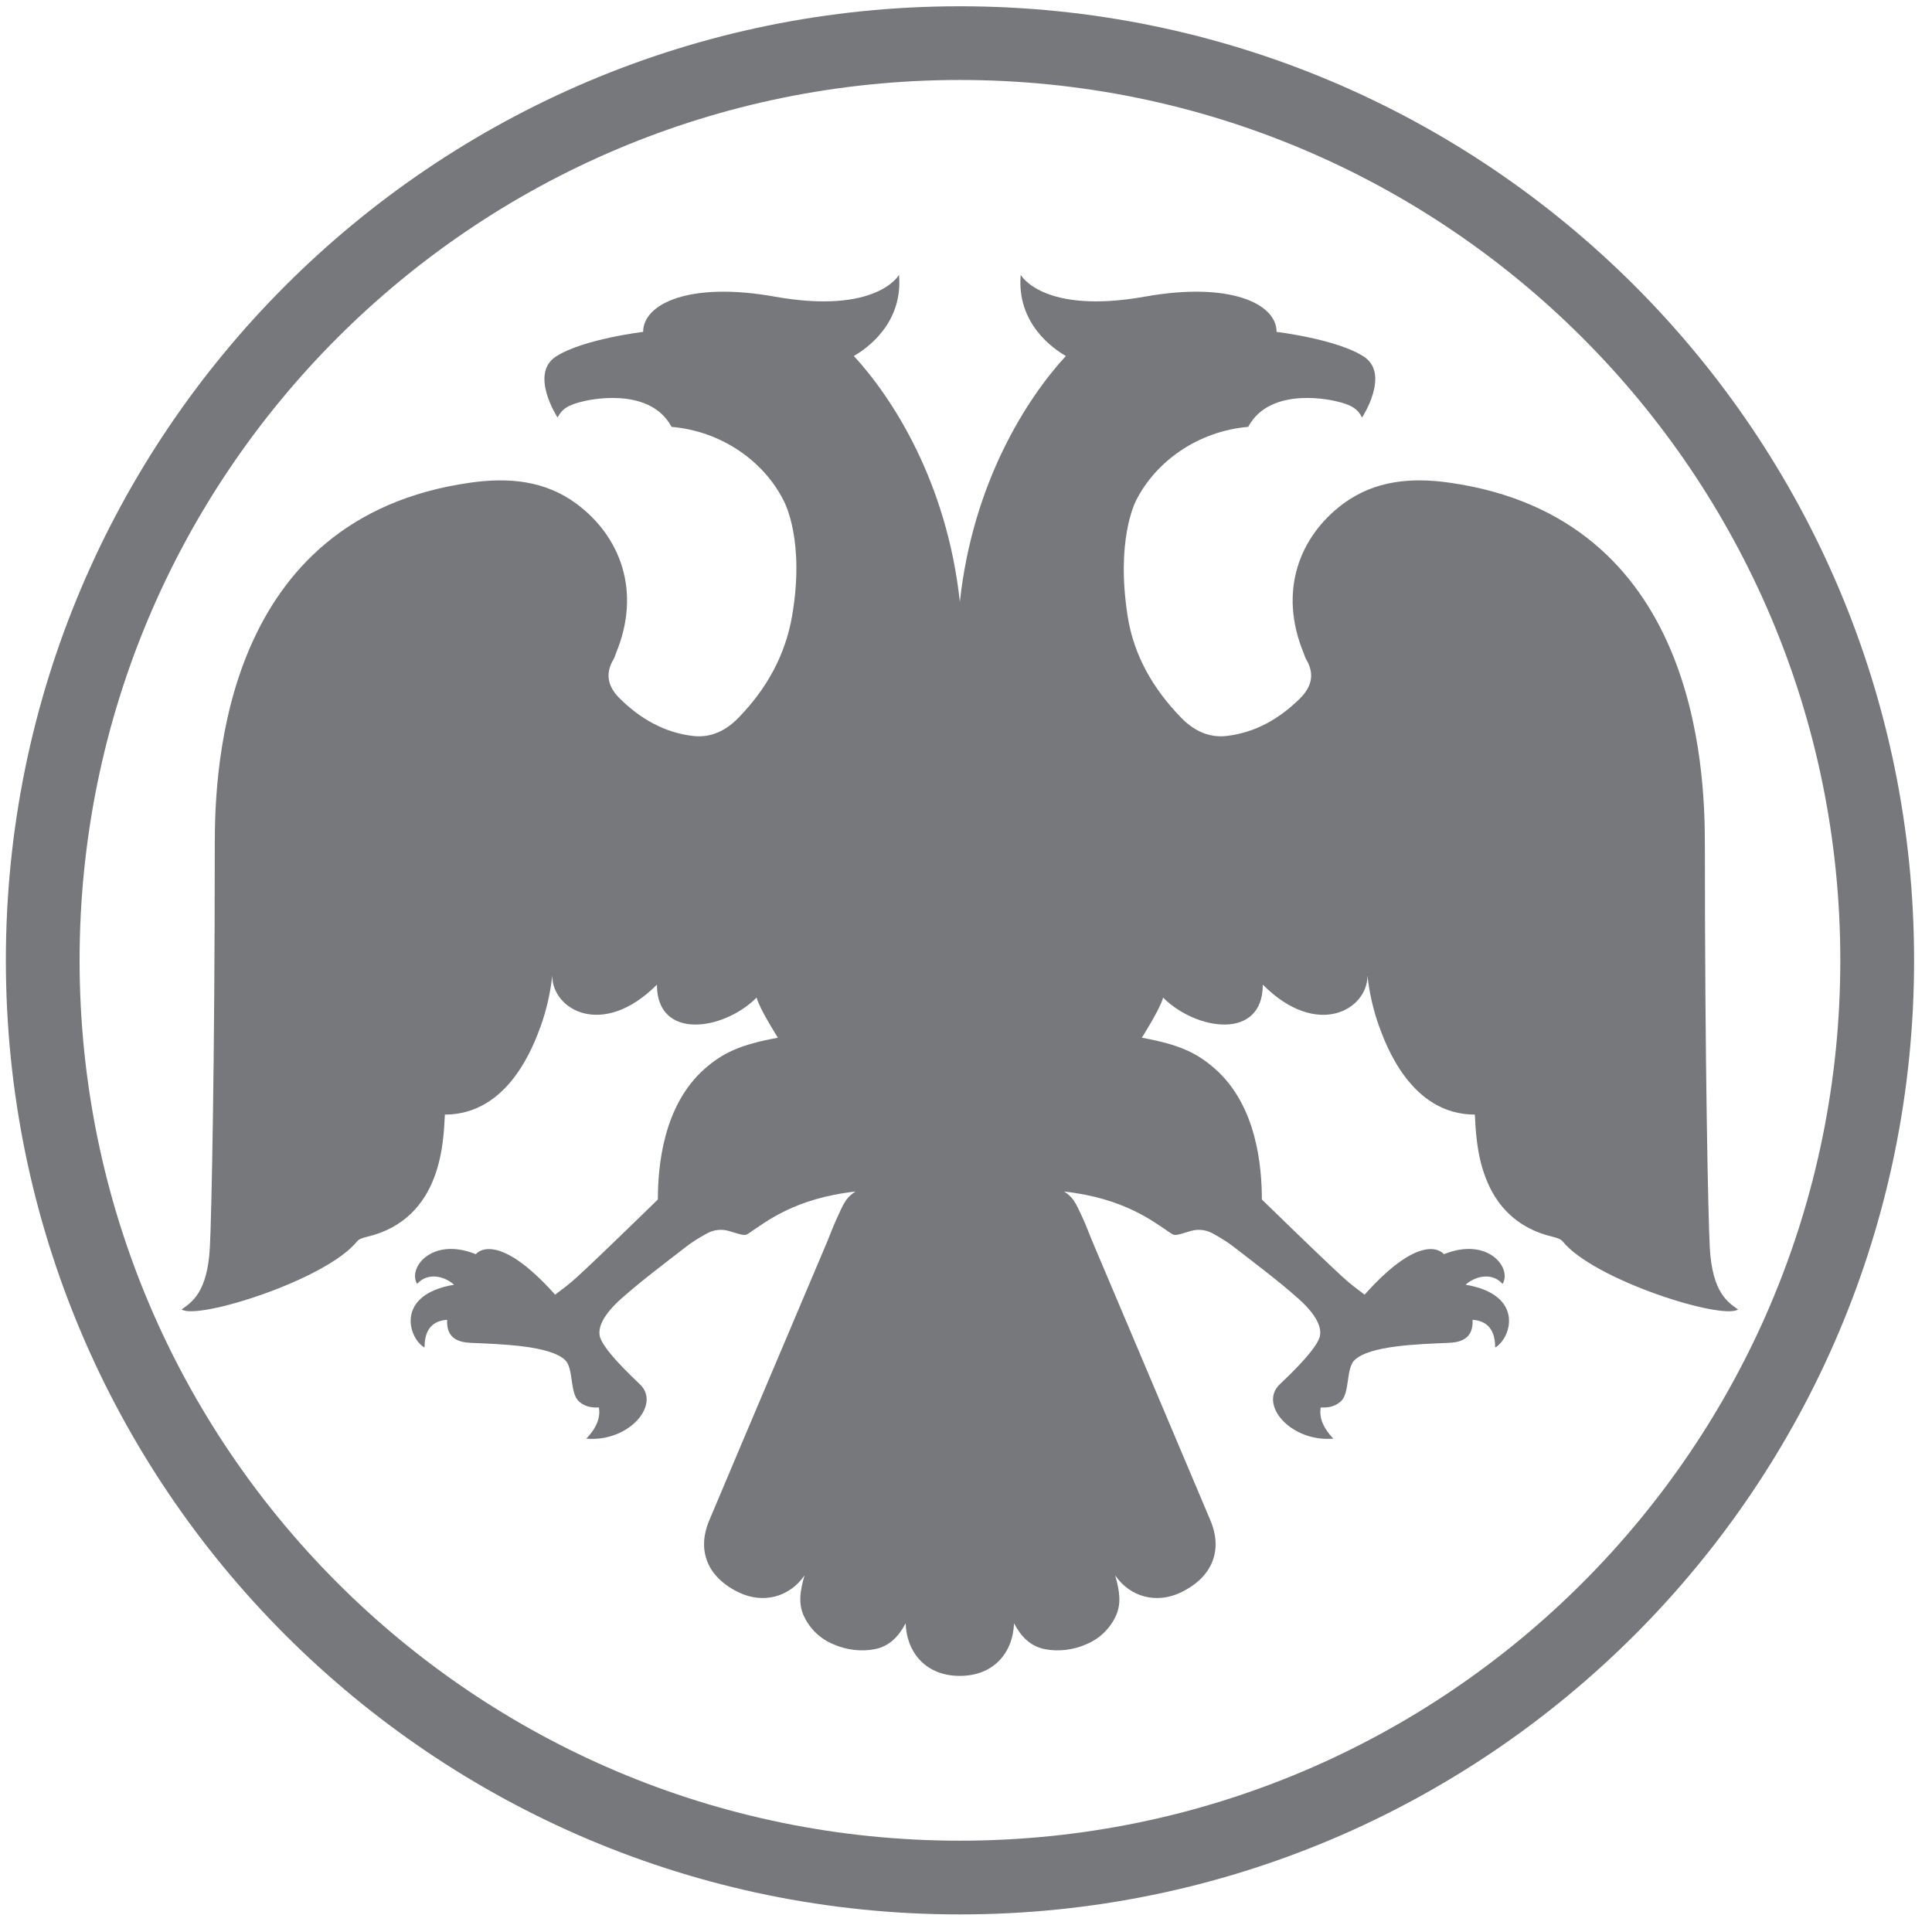
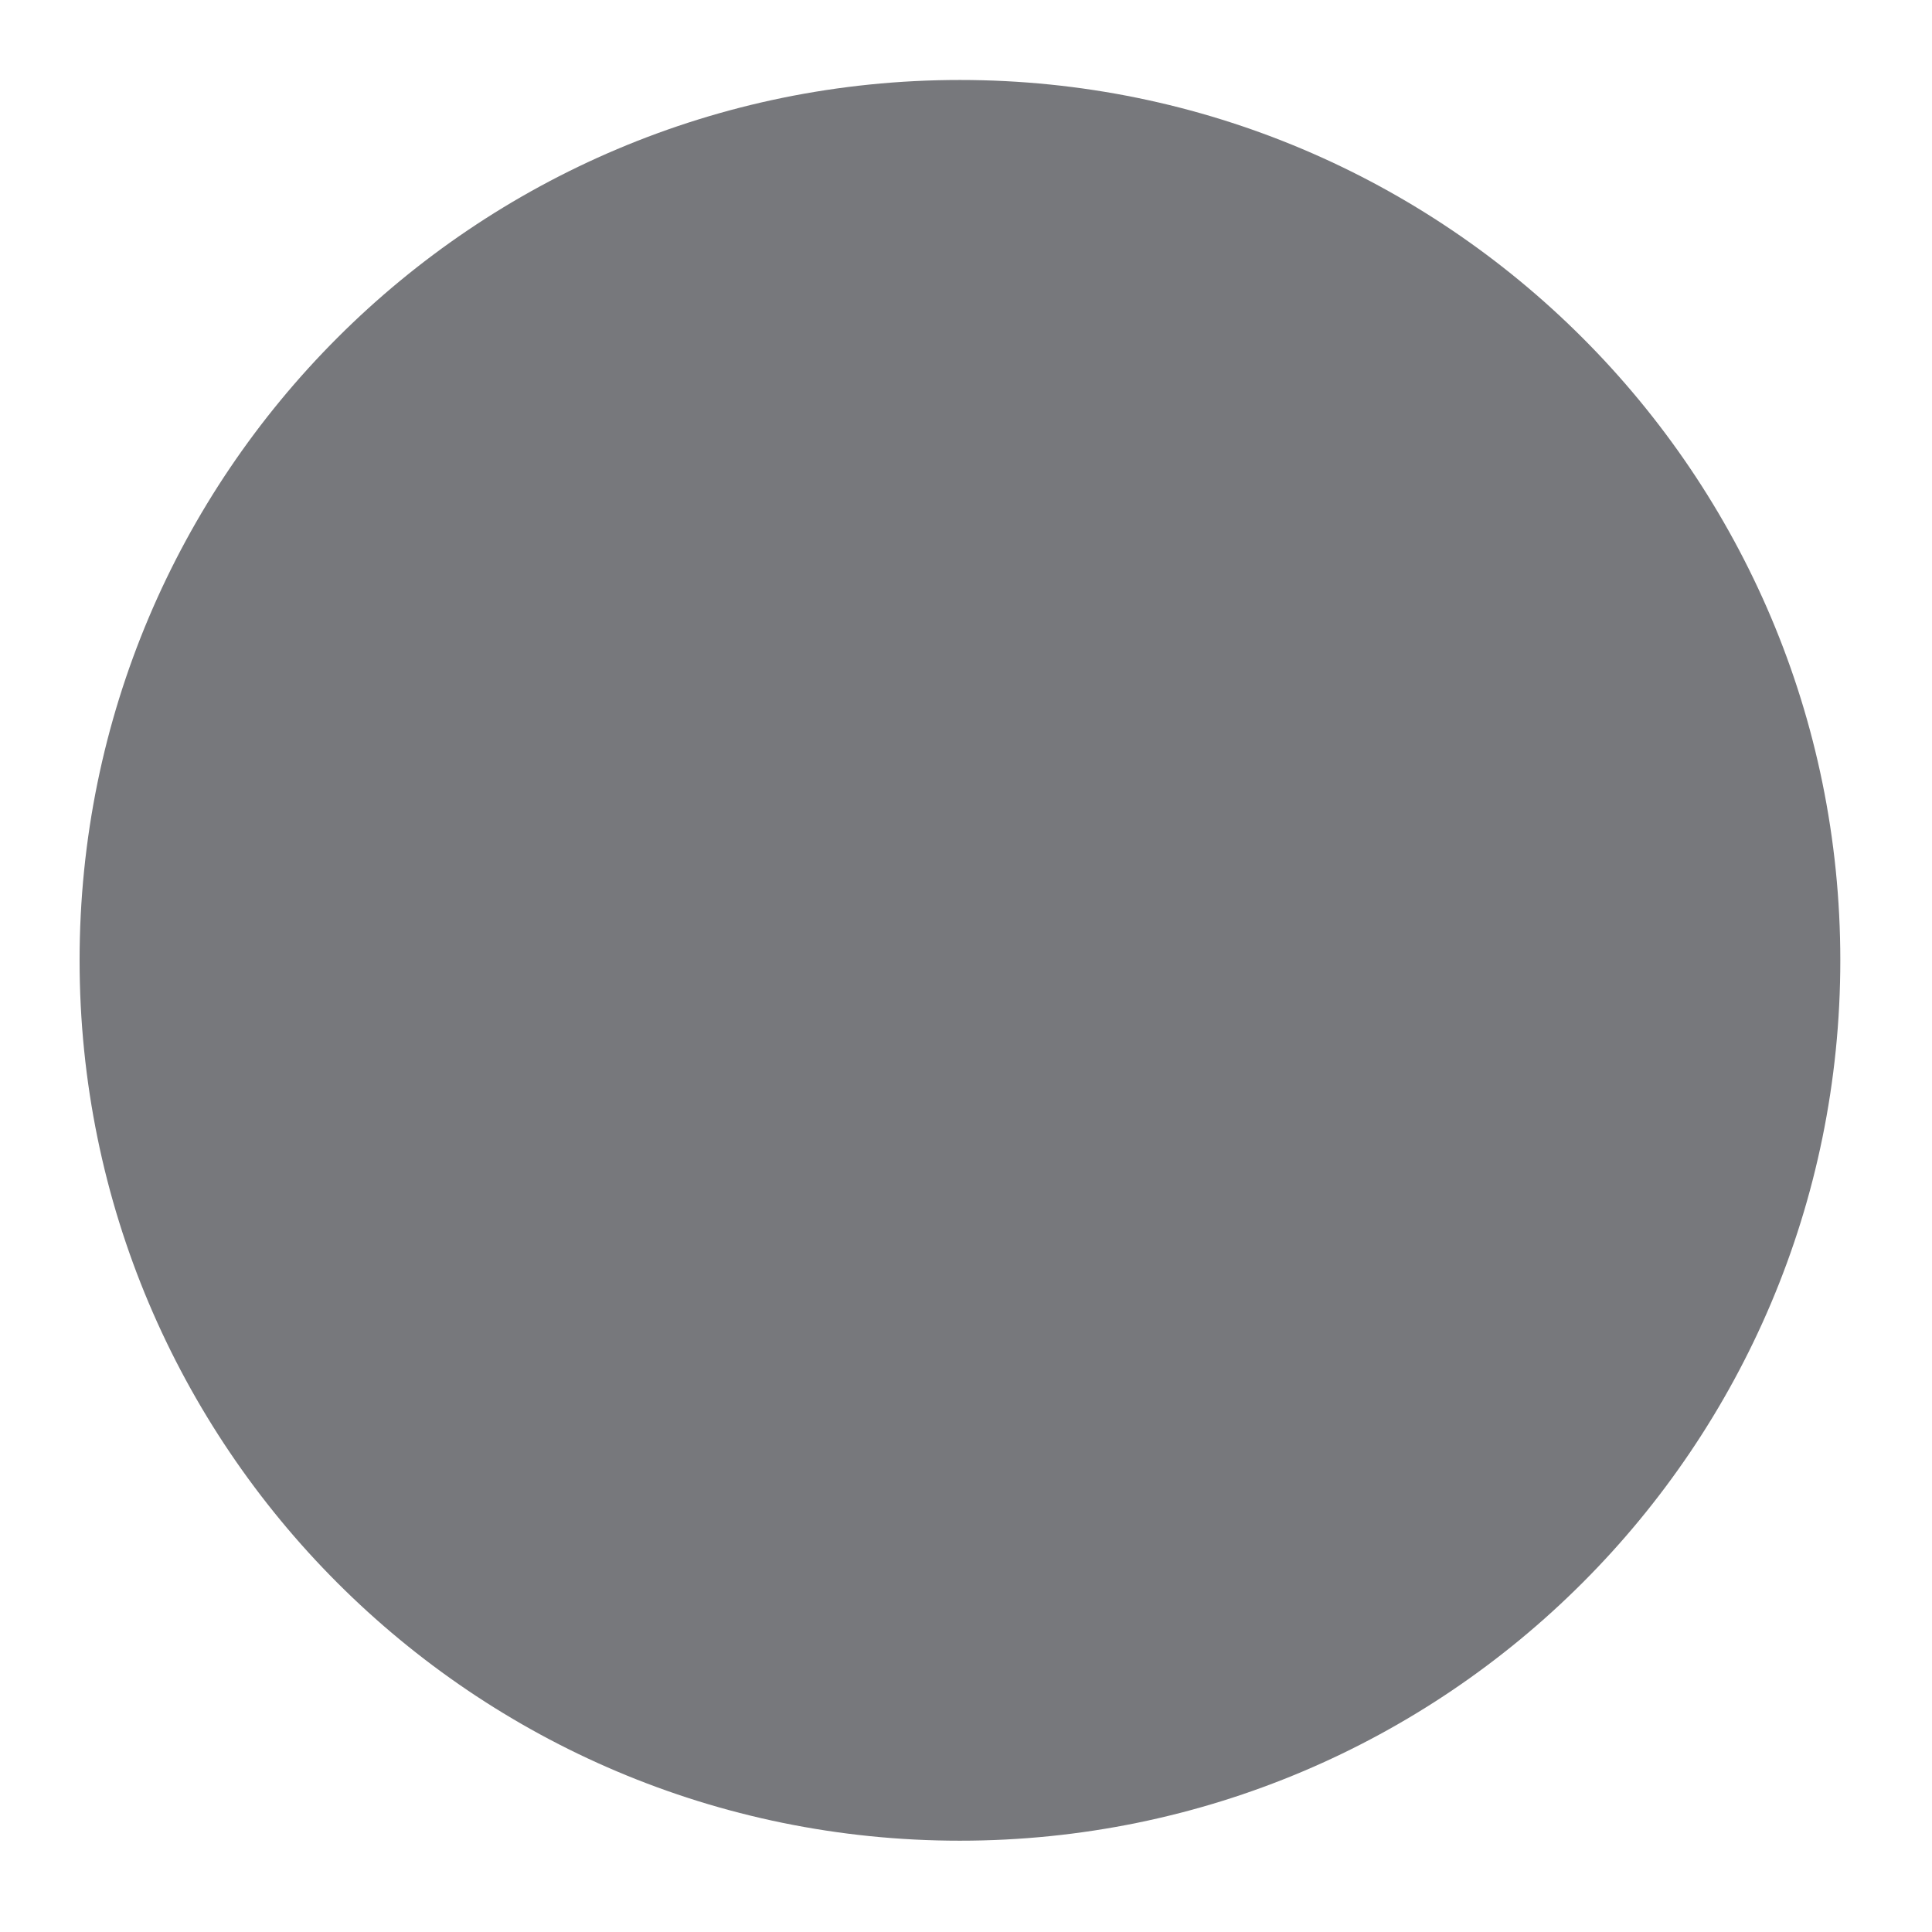
<svg xmlns="http://www.w3.org/2000/svg" fill="none" height="81" viewBox="0 0 81 81" width="81">
  <g fill="#77787c">
-     <path d="m40.242.263c-22.088 0-39.996 17.911-39.996 39.999 0 22.091 17.908 40.001 39.996 40.001 22.099 0 40.007-17.911 40.007-40.001 0-22.088-17.908-39.999-40.007-39.999zm0 76.909c-20.386 0-36.905-16.525-36.905-36.911 0-20.386 16.519-36.908 36.905-36.908 20.392 0 36.914 16.522 36.914 36.908 0 20.386-16.522 36.911-36.914 36.911" />
-     <path clip-rule="evenodd" d="m40.242 70.263c1.383 0 2.221-.931 2.272-2.204.302.573.694.962 1.284 1.081.579.116 1.205.034 1.736-.2.539-.219.978-.63 1.231-1.154.263-.536.175-1.092-.011-1.736.649.937 1.753 1.18 2.721.728 1.329-.621 1.815-1.75 1.27-3.04-1.643-3.901-3.274-7.73-4.922-11.631-.15-.353-.277-.714-.443-1.067-.144-.31-.243-.539-.378-.731-.105-.141-.236-.261-.387-.353 2.549.282 3.773 1.287 4.451 1.733.178.119.169.136.858-.079.151-.045.31-.059.467-.042.157.017.309.065.447.141.308.172.624.358.892.57.917.714 1.849 1.403 2.712 2.173.404.358.985.977.903 1.527-.065.519-1.318 1.708-1.691 2.06-.889.844.454 2.424 2.249 2.278-.48-.502-.593-.928-.533-1.307.181-.003.522.031.844-.257.387-.35.212-1.377.573-1.727.629-.615 2.692-.672 3.929-.725.516-.02 1.061-.161 1.022-.968.785.054.948.638.948 1.163.672-.384 1.253-2.213-1.239-2.633.421-.378 1.118-.522 1.55-.034.404-.672-.618-1.99-2.464-1.245.003-.008-.827-1.098-3.322 1.696-.313-.237-.627-.469-.912-.734-.962-.881-3.395-3.257-3.395-3.257 0-1.338-.2-3.929-1.967-5.481-.753-.66-1.47-1.01-3.065-1.301 0 0 .77-1.208.892-1.682 1.389 1.389 4.18 1.804 4.18-.542 2.275 2.28 4.389 1.053 4.389-.378.071.697.248 1.465.485 2.122.285.765 1.327 3.703 4.016 3.703.062 1.019.068 4.38 3.282 5.128.136.037.313.082.401.189 1.295 1.612 6.692 3.311 7.352 2.853-.42-.299-1.081-.697-1.185-2.594-.068-1.25-.206-7.742-.206-16.889 0-3.234-.347-13.72-10.714-15.181-1.572-.223-3.119-.104-4.459.892-1.823 1.36-2.721 3.658-1.648 6.254.034.093.062.186.11.268.364.618.217 1.154-.257 1.626-.866.858-1.874 1.439-3.088 1.581-.768.087-1.4-.248-1.908-.773-1.163-1.197-1.981-2.602-2.238-4.259-.491-3.155.299-4.719.344-4.818.844-1.691 2.636-2.932 4.711-3.11.951-1.778 3.68-1.075 3.68-1.075.683.15.923.347 1.095.683 0 0 1.197-1.826.068-2.557-1.126-.731-3.652-1.033-3.652-1.033 0-1.188-1.964-2.114-5.515-1.479-4.293.765-5.213-.912-5.213-.912-.178 2.055 1.389 3.113 1.894 3.401-1.629 1.767-3.903 5.298-4.445 10.307-.542-5.01-2.817-8.54-4.445-10.307.502-.288 2.072-1.346 1.894-3.401 0 0-.923 1.677-5.216.912-3.548-.635-5.512.291-5.512 1.479 0 0-2.526.302-3.655 1.033-1.126.731.068 2.557.068 2.557.175-.336.415-.533 1.098-.683 0 0 2.729-.703 3.68 1.075 2.074.178 3.867 1.42 4.71 3.11.045.099.883 1.677.344 4.818-.285 1.654-1.075 3.062-2.238 4.259-.508.525-1.14.861-1.908.773-1.214-.141-2.221-.723-3.088-1.581-.474-.471-.621-1.008-.257-1.626.048-.082.076-.175.11-.268 1.073-2.597.175-4.894-1.648-6.254-1.341-.996-2.887-1.115-4.459-.892-10.367 1.462-10.716 11.947-10.716 15.181 0 9.147-.138 15.639-.206 16.889-.104 1.897-.765 2.292-1.185 2.594.663.457 6.057-1.239 7.355-2.853.087-.107.265-.155.401-.189 3.215-.751 3.22-4.109 3.282-5.128 2.69 0 3.731-2.938 4.016-3.703.237-.658.415-1.425.485-2.122 0 1.431 2.114 2.656 4.389.378 0 2.345 2.791 1.933 4.18.542.121.474.892 1.682.892 1.682-1.595.291-2.312.641-3.068 1.301-1.764 1.555-1.964 4.146-1.964 5.481 0 0-2.433 2.379-3.395 3.257-.285.265-.598.497-.912.734-2.495-2.791-3.328-1.705-3.322-1.696-1.846-.745-2.868.573-2.464 1.245.429-.488 1.129-.344 1.549.034-2.492.418-1.913 2.249-1.239 2.633 0-.528.161-1.112.948-1.163-.04.807.505.948 1.022.968 1.233.054 3.297.11 3.929.725.358.35.183 1.377.573 1.727.322.288.663.254.841.257.059.378-.051.804-.531 1.307 1.795.15 3.138-1.434 2.249-2.278-.373-.353-1.629-1.544-1.691-2.06-.082-.55.499-1.168.903-1.527.864-.768 1.795-1.459 2.712-2.173.268-.212.584-.401.892-.57.138-.076.29-.124.447-.141.157-.017.316-.003.467.042.689.214.68.198.858.079.674-.446 1.902-1.454 4.451-1.733-.151.091-.284.211-.39.353-.135.189-.231.418-.375.731-.167.353-.294.714-.443 1.067-1.648 3.901-3.28 7.73-4.922 11.631-.545 1.29-.059 2.419 1.27 3.04.968.452 2.072.209 2.721-.728-.186.646-.274 1.2-.011 1.736.253.524.691.936 1.23 1.154.531.234 1.157.316 1.736.2.59-.118.982-.508 1.284-1.081.051 1.273.889 2.204 2.272 2.204" fill-rule="evenodd" />
+     <path d="m40.242.263zm0 76.909c-20.386 0-36.905-16.525-36.905-36.911 0-20.386 16.519-36.908 36.905-36.908 20.392 0 36.914 16.522 36.914 36.908 0 20.386-16.522 36.911-36.914 36.911" />
  </g>
</svg>